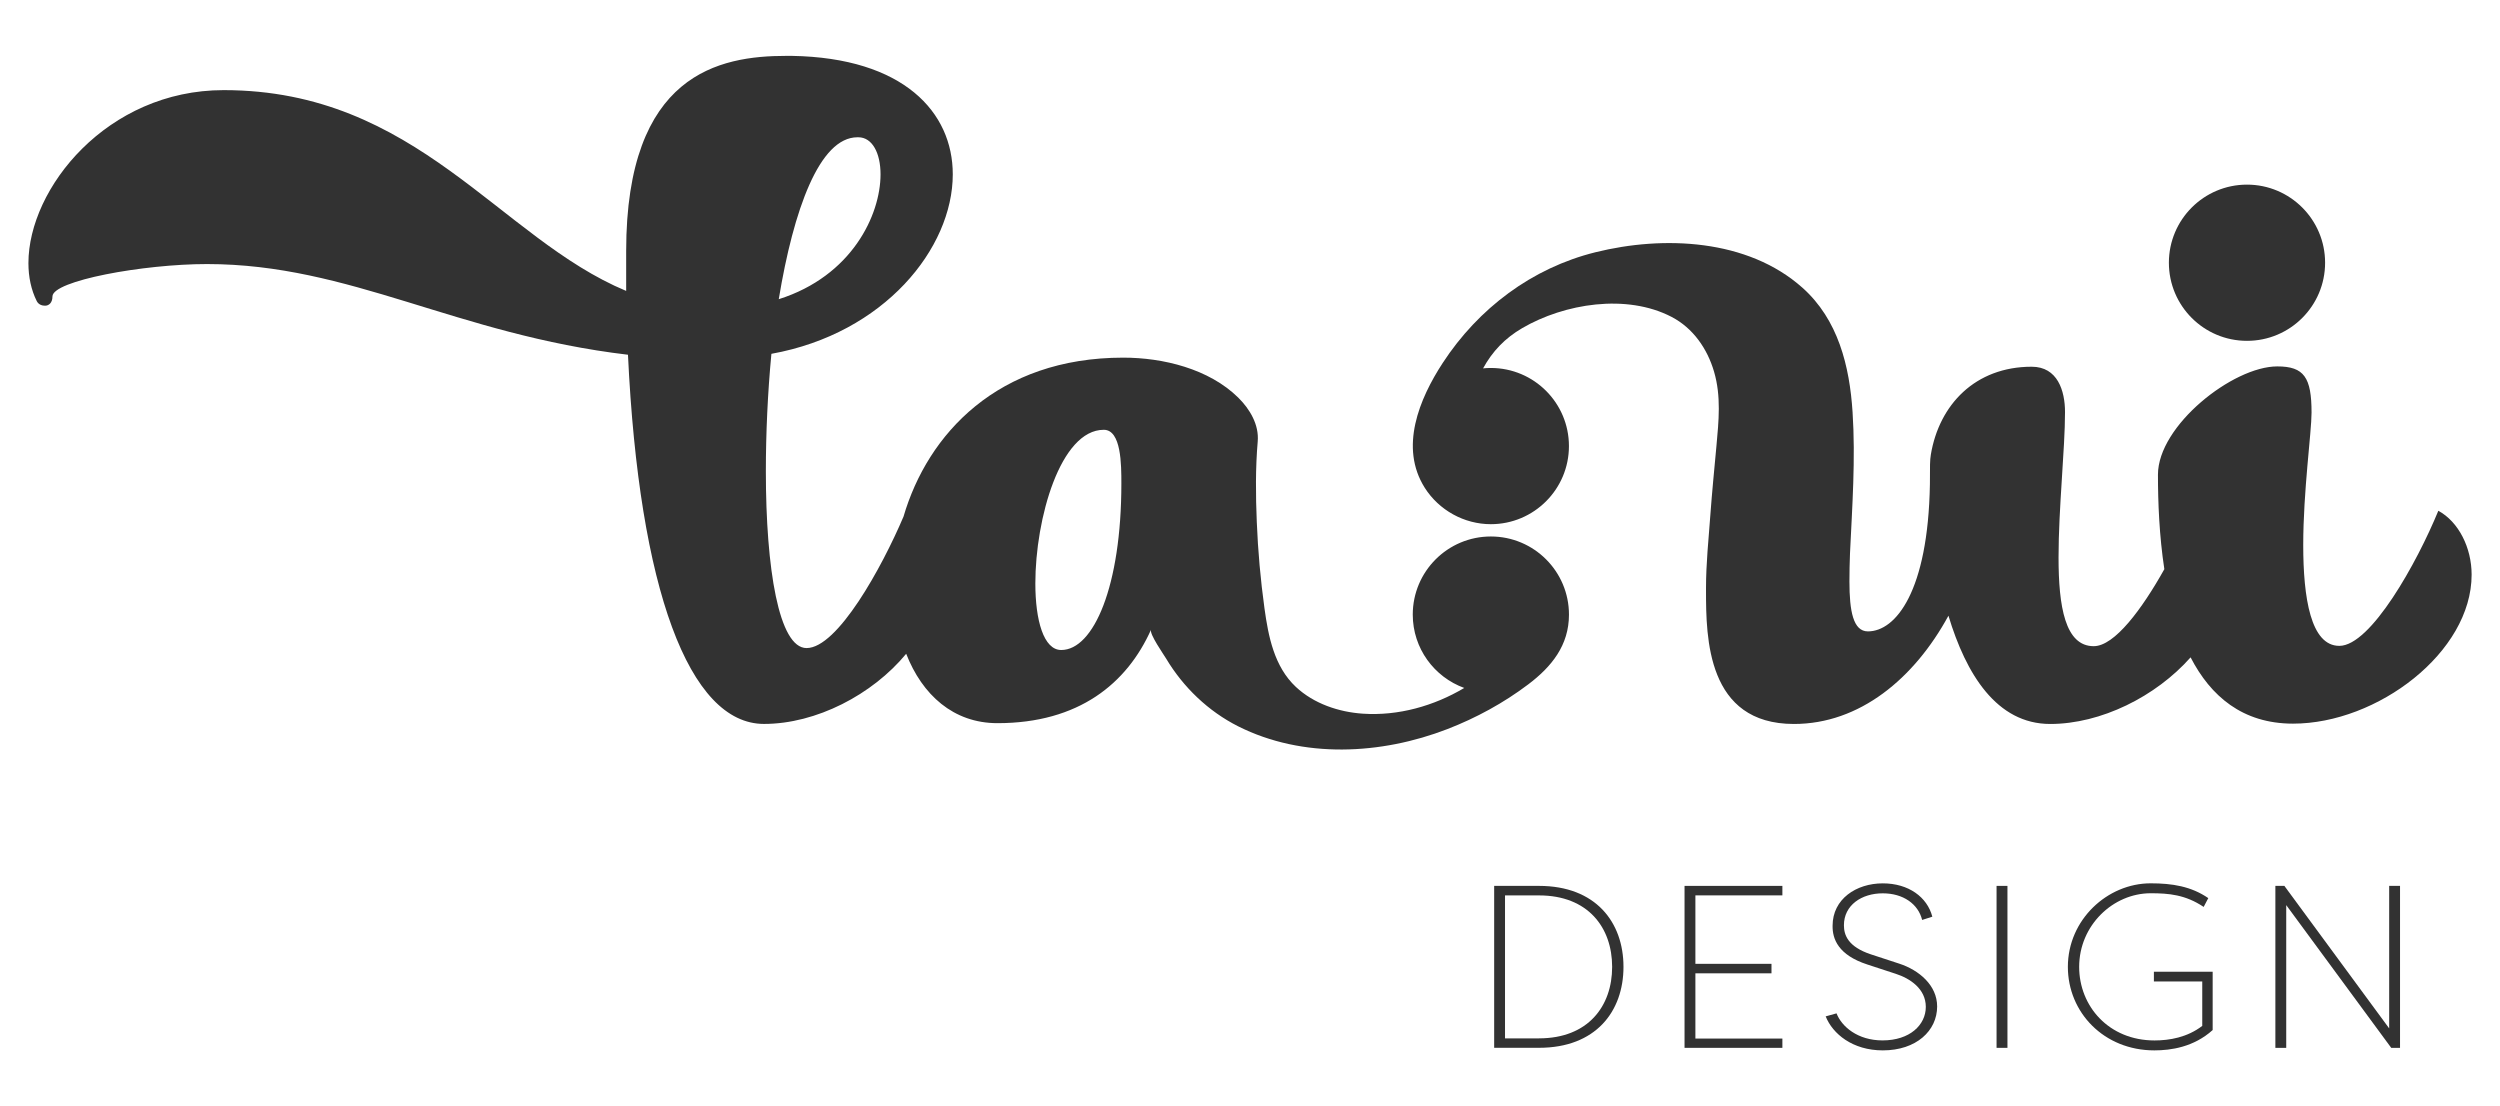
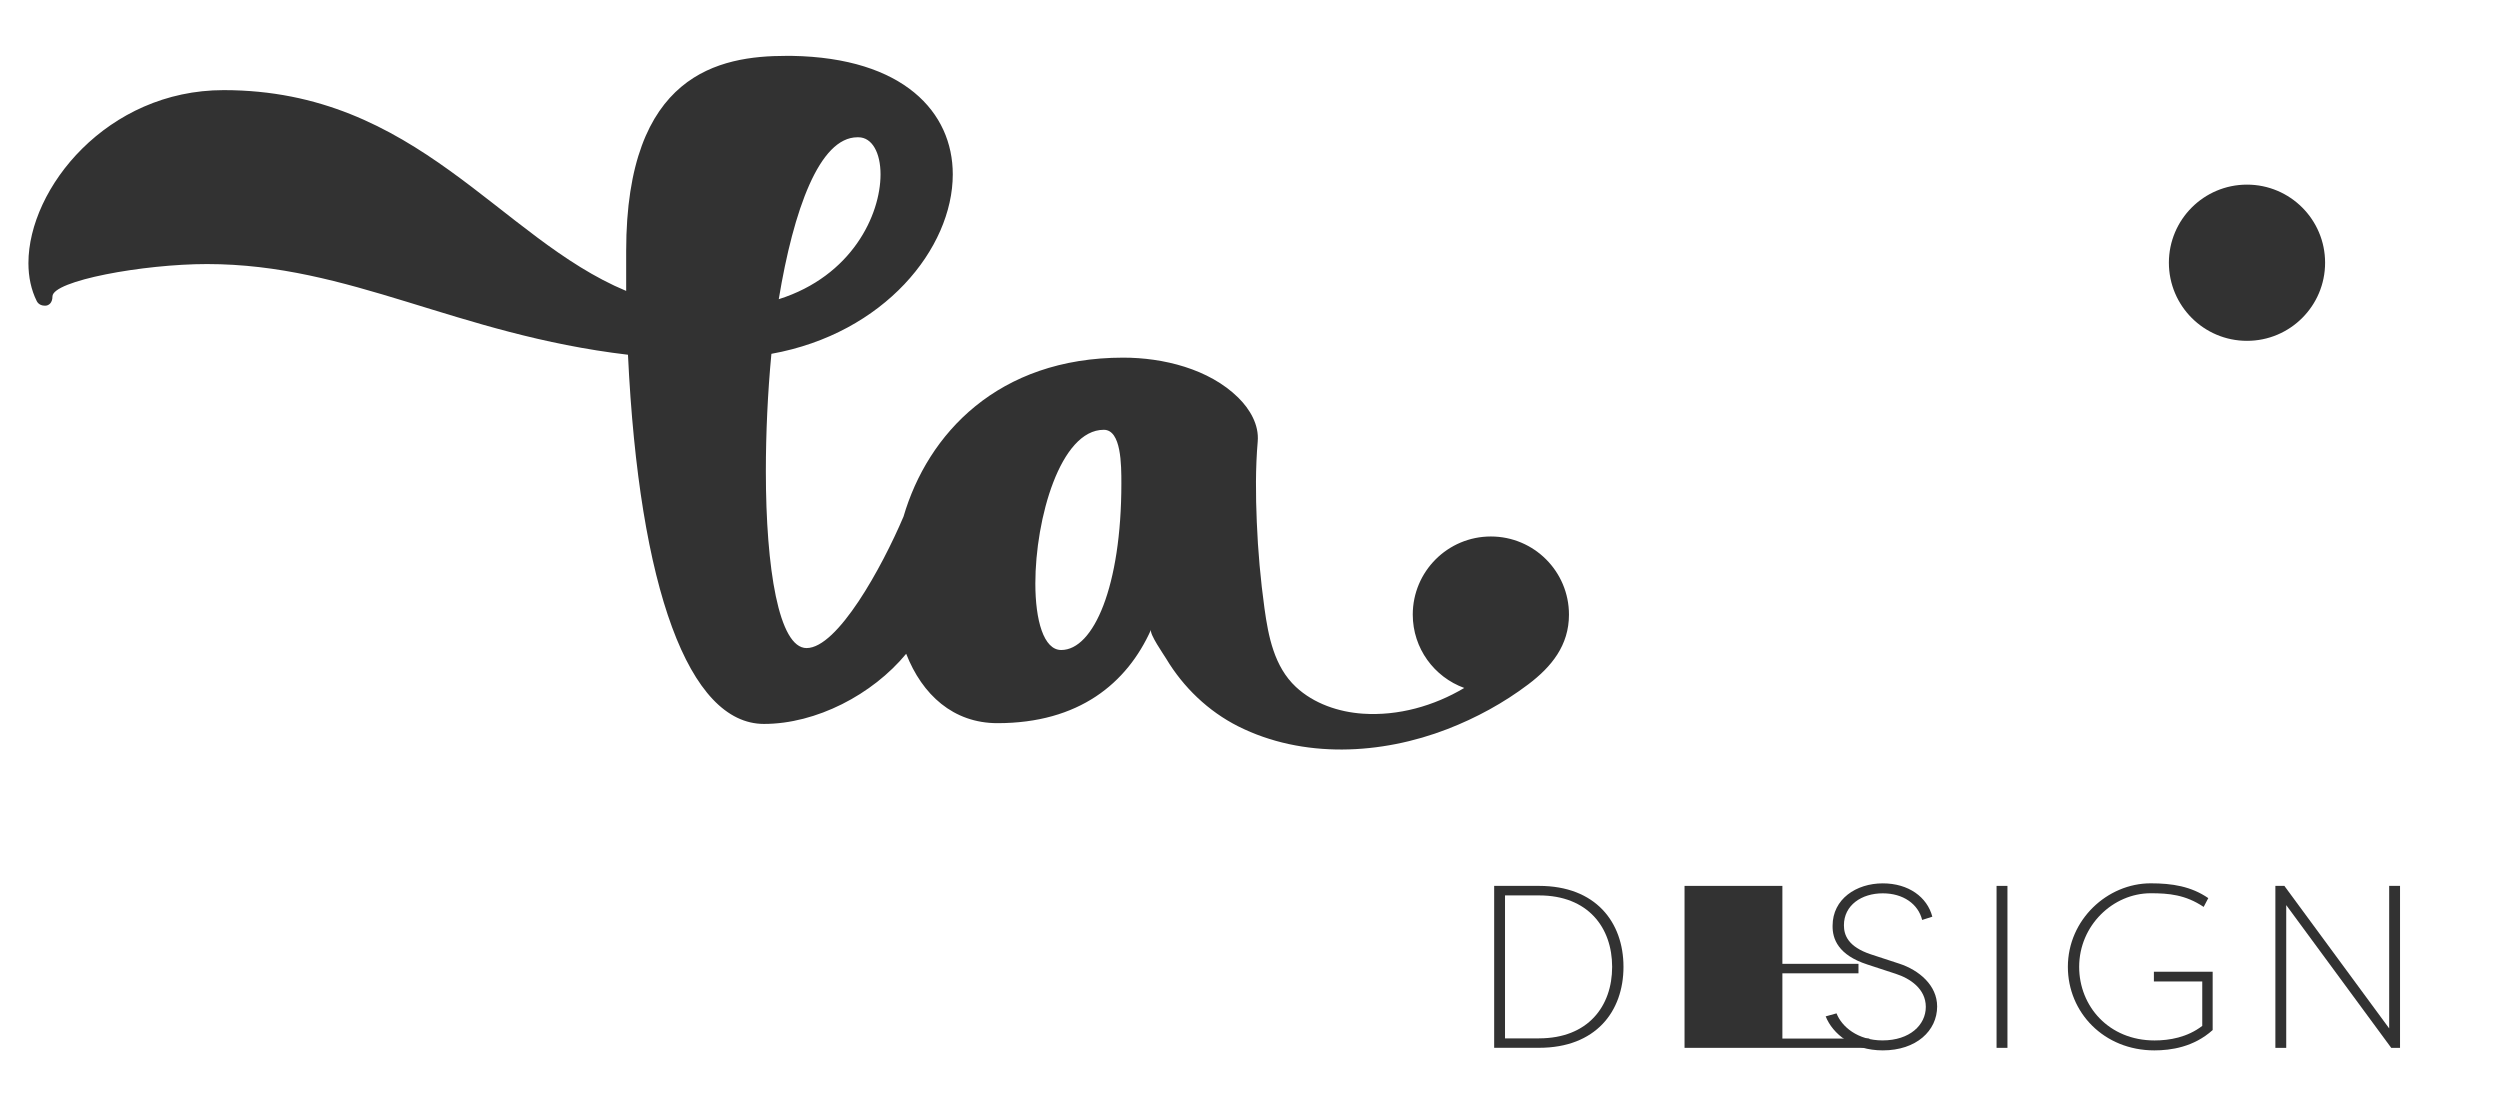
<svg xmlns="http://www.w3.org/2000/svg" id="Ebene_1" x="0px" y="0px" viewBox="0 0 621.92 275.19" style="enable-background:new 0 0 621.92 275.19;" xml:space="preserve">
  <style type="text/css">	.st0{fill:#323232;}</style>
  <g>
    <g>
      <circle class="st0" cx="558.98" cy="65.36" r="19.43" />
      <path class="st0" d="M370.88,133.46c-10.73,0-19.43,8.7-19.43,19.43c0,8.4,5.34,15.54,12.81,18.25   c-7.56,4.49-16.41,6.99-25.22,6.4c-5.97-0.4-12.19-2.47-16.67-6.66c-5.39-5.05-6.84-12.54-7.81-19.55   c-0.98-7.12-1.62-14.28-1.91-21.46c-0.28-6.68-0.34-13.41,0.23-20.04c0.36-4.18-1.95-8.06-4.86-10.93   c-7.27-7.15-18.67-9.93-28.59-9.93c-31.18,0-48.64,18.98-54.66,39.53c-5.4,12.71-16.43,32.72-24.12,32.72   c-6.91,0-10.13-19.8-10.13-43.97c0-9.44,0.46-19.57,1.38-29.23c28.08-5.06,45.12-26.24,45.12-44.66c0-15.42-12.2-29-40.05-29.46   h-1.38c-16.57,0-39.82,4.37-39.82,48.57v9.9c-31.53-13.12-52.02-49.95-100.13-49.95c-29,0-48.57,24.4-48.57,43.04   c0,3.45,0.69,6.68,2.07,9.44c0.46,0.92,1.38,1.15,2.07,1.15c0.92,0,1.84-0.69,1.84-2.3c0-3.91,22.56-8.06,38.44-8.06   c35.68,0,61.92,17.49,104.73,22.56c2.76,58.24,15.19,91.84,33.84,91.84c12.97,0,26.97-7.27,35.37-17.45   c3.98,10.19,11.72,17.26,22.7,17.26c20.26,0,32.23-9.9,38.21-23.25c-0.46,1.04,3.16,6.18,3.76,7.19   c4.25,7.11,10.49,13.11,17.93,16.85c16.11,8.09,35.54,7.06,52.04,0.68c7.16-2.77,13.98-6.49,20.11-11.12   c5.8-4.38,10.13-9.71,10.13-17.35C390.31,142.16,381.61,133.46,370.88,133.46z M213.3,34.15h0.23c3.45,0,5.52,3.91,5.52,9.21   c0,10.13-7.14,25.32-25.32,31.07C197.42,52.1,203.87,34.15,213.3,34.15z M264,161.7c-4.37,0-6.44-7.37-6.44-16.57   c0-16.11,6.22-38.21,17.03-38.21c4.37,0,4.37,8.75,4.37,13.35C278.96,145.82,272.06,161.7,264,161.7z" />
-       <path class="st0" d="M606.58,127.06c-5.29,12.89-16.8,33.61-24.63,33.61c-7.13,0-8.98-11.97-8.98-25.09   c0-13.35,2.07-28.08,2.07-32.92c0-8.75-1.84-11.51-8.52-11.51c-11.05,0-29.69,14.73-29.69,26.93c0,6.82,0.32,15.17,1.59,23.51   c-5.55,9.92-12.37,19.16-17.57,19.16c-7.13,0-8.75-9.9-8.75-22.1c0-12.2,1.61-26.93,1.61-36.14c0-5.29-1.84-11.28-8.29-11.28   c-14.04,0-23.02,9.44-25.09,21.87c-0.23,1.38-0.23,2.76-0.23,7.37c-0.46,26.7-8.52,36.6-15.42,36.6c-3.68,0-4.6-5.06-4.6-12.43   c0-2.32,0.05-4.64,0.14-6.96c0.55-11.67,1.4-23.48,0.64-35.15c-0.74-11.46-3.58-23.04-12.49-30.97   c-13.64-12.14-34.55-13.01-51.47-8.81c-15.8,3.92-29.12,13.96-37.99,27.53c-5.86,8.97-10.83,21.02-4.48,31.06   c3.54,5.59,9.82,9.06,16.44,9.06c10.73,0,19.43-8.7,19.43-19.43c0-10.73-8.7-19.43-19.43-19.43c-0.65,0-1.3,0.03-1.93,0.1   c2.29-4.2,5.44-7.51,9.73-10.01c10.52-6.14,25.96-8.62,37.16-2.8c5.36,2.79,8.9,7.92,10.57,13.63c1.8,6.15,1.16,12.26,0.59,18.53   c-0.53,5.74-1.1,11.49-1.52,17.24c-0.44,6.01-1.07,11.99-1.07,18.03v0.69c0,11.74,0.23,33.15,21.87,33.15   c16.34,0,29.92-11.28,38.44-26.93c4.37,14.5,11.97,26.93,25.32,26.93c12.62,0,26.28-6.82,34.92-16.57   c4.97,9.63,12.9,16.49,25.48,16.49c20.95,0,44.43-17.72,44.43-37.06C614.86,136.26,611.64,129.82,606.58,127.06z" />
    </g>
    <g>
      <path class="st0" d="M371.7,260.67v-40.29h11.16c14.1,0,21.01,9.04,21.01,20.14c0,11.11-6.91,20.14-21.01,20.14H371.7z    M382.86,258.31c12.2,0,18.19-8,18.19-17.78c0-9.78-5.99-17.78-18.19-17.78h-8.46v35.57H382.86z" />
-       <path class="st0" d="M443.4,260.67h-24.34v-40.29h24.34v2.36h-21.64v17.03h18.93v2.36h-18.93v16.23h21.64V260.67z" />
+       <path class="st0" d="M443.4,260.67h-24.34v-40.29h24.34v2.36v17.03h18.93v2.36h-18.93v16.23h21.64V260.67z" />
      <path class="st0" d="M458.71,230.17c0,2.42,0.98,5.35,6.73,7.25l7.02,2.3c4.95,1.61,9.44,5.41,9.44,10.65   c0,6.04-5.18,10.93-13.52,10.93c-7.54,0-12.49-4.14-14.21-8.46l2.7-0.75c1.27,3.28,5.24,6.73,11.45,6.73   c6.79,0,10.76-3.86,10.76-8.34c0-4.49-3.91-7.08-7.48-8.23l-7.02-2.3c-7.31-2.36-8.75-6.39-8.69-9.67   c0-6.62,5.87-10.53,12.49-10.53c6.39,0,11.05,3.4,12.32,8.29l-2.53,0.81c-0.98-3.97-4.72-6.62-9.78-6.62   C463.14,222.22,458.71,225.16,458.71,230.17z" />
      <path class="st0" d="M499.39,260.67h-2.71v-40.29h2.71V260.67z" />
      <path class="st0" d="M517.23,240.53c0,9.78,7.37,18.3,18.76,18.3c3.68,0,8.12-0.75,11.86-3.62v-11.05h-12.03v-2.42h14.62v14.5   c-4.72,4.26-10.42,5.06-14.5,5.06c-12.55,0-21.52-9.44-21.52-20.78c0-11.74,9.84-20.78,20.6-20.78c5.35,0,10.07,0.75,14.33,3.68   l-1.15,2.19c-4.55-3.05-8.69-3.4-13.18-3.4C525.69,222.22,517.23,230.17,517.23,240.53z" />
      <path class="st0" d="M568.74,225.16v35.51h-2.7v-40.29h2.24l26.07,35.45v-35.45h2.7v40.29h-2.19L568.74,225.16z" />
    </g>
  </g>
</svg>